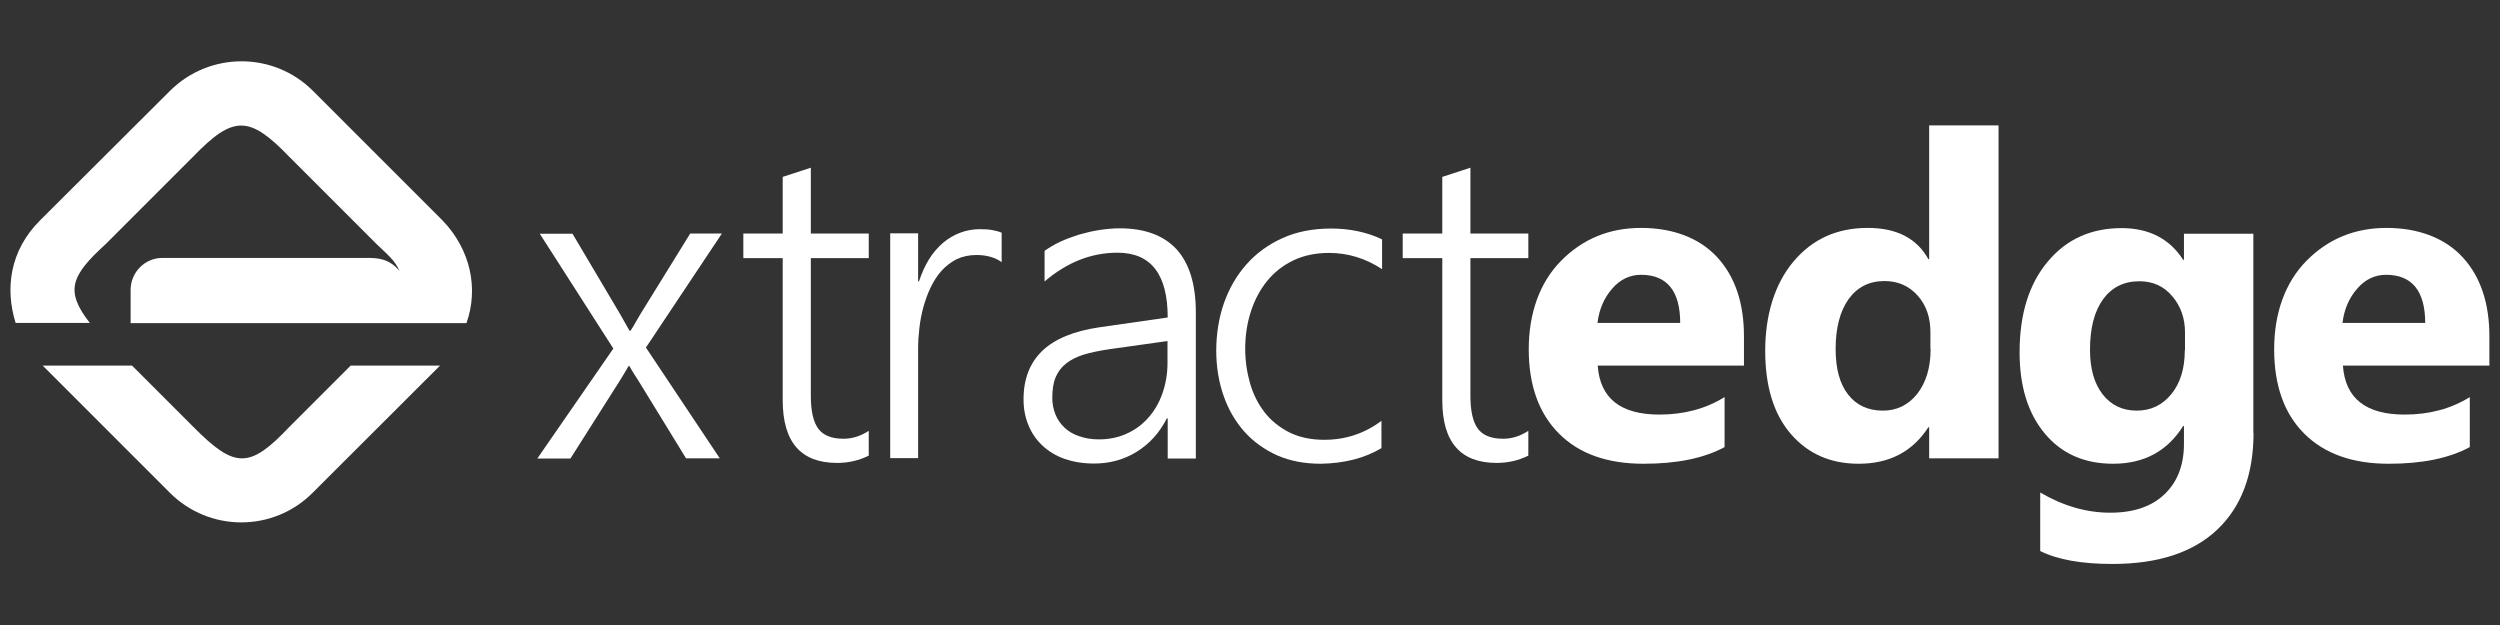
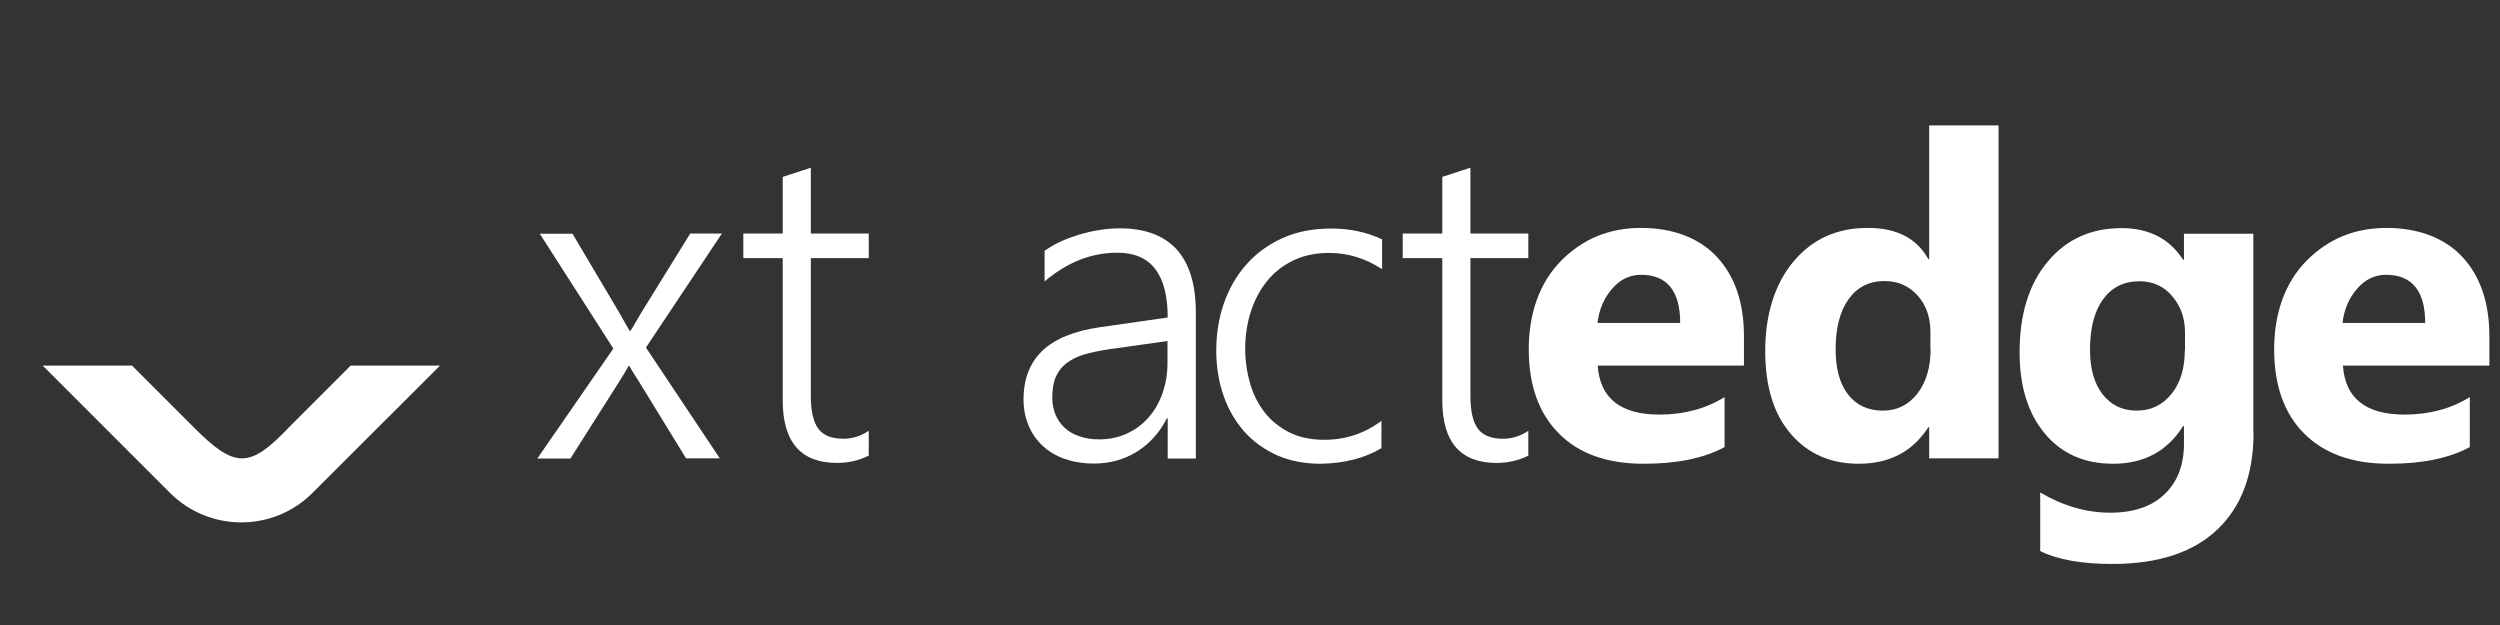
<svg xmlns="http://www.w3.org/2000/svg" id="Layer_1" data-name="Layer 1" width="120" height="30" viewBox="0 0 120 30">
  <rect x="0" y="0" width="120" height="30" fill="#333333" stroke="none" />
  <defs>
    <style>
      .cls-1 {
        fill: #fff;
      }
    </style>
  </defs>
  <path class="cls-1" d="M13.89,20.49c-1.91,2.02-2.62,2.01-4.61,0l-2.94-2.94H2.05l6.1,6.1c1.9,1.9,4.97,1.9,6.86,0l6.11-6.1h-4.29l-2.94,2.94Z" />
-   <path class="cls-1" d="M4.31,15.5c-1.21-1.55-.9-2.27.78-3.8l4.18-4.18c1.93-2,2.7-1.98,4.61,0l4.18,4.18c.57.55.89.79,1.12,1.31-.52-.63-1.12-.62-1.48-.63H7.79c-.84,0-1.52.7-1.52,1.53v1.6h16.12c.59-1.66.2-3.53-1.15-4.93l-6.22-6.22c-1.89-1.89-4.96-1.89-6.86,0L1.93,10.57c-1.47,1.46-1.69,3.3-1.18,4.93h3.57Z" />
  <path class="cls-1" d="M31.01,16.69l3.54,5.31h-1.62l-2.19-3.57c-.08-.14-.17-.27-.26-.41-.09-.14-.18-.29-.27-.45h-.04c-.04.07-.09.16-.16.28-.07.11-.16.26-.27.44l-2.36,3.72h-1.59l3.65-5.28-3.53-5.51h1.57l2.24,3.78c.11.19.21.36.29.51.09.15.16.28.21.37h.04c.09-.13.18-.27.25-.41.08-.14.16-.27.24-.41l2.38-3.85h1.52l-3.65,5.48Z" />
  <path class="cls-1" d="M41.7,21.87c-.46.23-.97.35-1.52.35-1.74,0-2.61-1-2.61-3.01v-6.82h-1.89v-1.18h1.89v-2.72l1.35-.44v3.16h2.78v1.18h-2.78v6.61c0,.73.12,1.26.36,1.58.24.32.64.48,1.21.48.42,0,.83-.13,1.21-.38v1.19Z" />
-   <path class="cls-1" d="M48.09,12.59c-.32-.23-.72-.35-1.22-.35-.36,0-.67.07-.95.2-.27.14-.51.32-.72.55-.21.23-.38.5-.53.81-.15.31-.26.63-.35.95-.09.33-.15.66-.19,1-.04.34-.06.66-.06.96v5.28h-1.34v-10.79h1.34v2.31h.04c.13-.39.29-.75.48-1.06.19-.31.42-.57.67-.79.25-.21.53-.38.83-.49.3-.11.61-.17.94-.17.22,0,.41.01.58.04.17.03.33.07.47.13v1.41Z" />
  <path class="cls-1" d="M56.05,22v-1.92h-.04c-.35.69-.83,1.22-1.44,1.6-.61.38-1.29.57-2.06.57-.52,0-.99-.08-1.4-.22-.42-.15-.77-.36-1.06-.63-.29-.27-.52-.59-.68-.98-.16-.38-.24-.79-.24-1.25,0-.98.3-1.75.9-2.33.61-.58,1.52-.95,2.74-1.13l3.28-.47c0-2.07-.8-3.11-2.41-3.11-1.26,0-2.42.46-3.5,1.38v-1.47c.23-.16.48-.31.76-.44.28-.13.59-.24.9-.34.32-.09.64-.17.98-.22.33-.05.66-.08.97-.08,1.2,0,2.11.34,2.73,1.01.61.68.92,1.68.92,3.02v7.02h-1.35ZM53.26,16.76c-.48.07-.9.16-1.24.26-.34.11-.63.25-.85.43-.23.18-.39.4-.5.66-.11.26-.16.59-.16.98,0,.29.05.55.15.8.1.25.25.46.44.64.19.18.43.32.71.41.28.1.59.15.94.15.48,0,.92-.09,1.32-.27.4-.18.75-.43,1.04-.76.29-.32.52-.71.68-1.16.16-.45.25-.94.25-1.47v-1.06l-2.78.39Z" />
-   <path class="cls-1" d="M66.31,21.51c-.8.48-1.77.73-2.91.75-.77,0-1.47-.13-2.09-.4-.62-.28-1.15-.66-1.58-1.14-.43-.49-.77-1.06-1-1.73-.23-.66-.35-1.39-.35-2.16s.12-1.57.37-2.28c.25-.71.61-1.33,1.08-1.86.47-.53,1.04-.95,1.73-1.26.68-.31,1.46-.46,2.34-.46s1.71.17,2.44.52v1.43c-.79-.52-1.64-.78-2.55-.78-.64,0-1.21.12-1.71.36-.5.24-.92.57-1.26.99-.34.42-.6.91-.78,1.47-.18.56-.27,1.15-.27,1.77,0,.58.08,1.13.23,1.66.15.52.38.99.7,1.4.31.4.71.72,1.18.96.48.24,1.04.36,1.69.36,1.01,0,1.93-.3,2.74-.91v1.33Z" />
+   <path class="cls-1" d="M66.31,21.51c-.8.48-1.77.73-2.91.75-.77,0-1.47-.13-2.09-.4-.62-.28-1.15-.66-1.58-1.14-.43-.49-.77-1.06-1-1.73-.23-.66-.35-1.39-.35-2.16s.12-1.57.37-2.28c.25-.71.61-1.33,1.08-1.86.47-.53,1.04-.95,1.73-1.26.68-.31,1.46-.46,2.34-.46s1.71.17,2.44.52v1.43c-.79-.52-1.64-.78-2.55-.78-.64,0-1.21.12-1.71.36-.5.24-.92.57-1.26.99-.34.42-.6.91-.78,1.47-.18.56-.27,1.15-.27,1.77,0,.58.08,1.13.23,1.66.15.52.38.99.7,1.4.31.4.71.72,1.18.96.48.24,1.04.36,1.69.36,1.01,0,1.93-.3,2.74-.91v1.33" />
  <path class="cls-1" d="M73.36,21.87c-.46.23-.97.35-1.52.35-1.74,0-2.61-1-2.61-3.01v-6.82h-1.9v-1.18h1.9v-2.72l1.35-.44v3.16h2.78v1.18h-2.78v6.61c0,.73.12,1.26.36,1.58.24.32.64.48,1.21.48.42,0,.83-.13,1.21-.38v1.19Z" />
  <path class="cls-1" d="M83.73,17.55h-7.04c.11,1.57,1.1,2.35,2.96,2.35,1.18,0,2.23-.28,3.13-.84v2.4c-1,.54-2.29.8-3.89.8-1.74,0-3.1-.48-4.06-1.45-.96-.96-1.45-2.31-1.45-4.04s.52-3.21,1.56-4.26c1.04-1.05,2.32-1.57,3.83-1.57s2.79.47,3.65,1.4c.86.93,1.29,2.2,1.29,3.8v1.4ZM80.65,15.51c0-1.54-.63-2.32-1.88-2.32-.53,0-1,.22-1.38.66-.39.44-.63.99-.71,1.65h3.97Z" />
  <path class="cls-1" d="M95.93,22h-3.33v-1.49h-.04c-.76,1.17-1.87,1.75-3.34,1.75-1.35,0-2.43-.47-3.26-1.43-.82-.95-1.23-2.28-1.23-3.99s.45-3.21,1.36-4.29c.91-1.08,2.09-1.61,3.56-1.61,1.39,0,2.36.5,2.91,1.5h.04v-6.42h3.33v15.97ZM92.66,16.75v-.81c0-.7-.2-1.29-.61-1.75-.41-.46-.94-.7-1.59-.7-.74,0-1.31.29-1.73.87-.41.58-.62,1.38-.62,2.39,0,.95.2,1.68.6,2.19.4.51.95.77,1.67.77.67,0,1.22-.27,1.65-.81.42-.54.64-1.26.64-2.15" />
  <path class="cls-1" d="M108.17,20.77c0,2-.58,3.55-1.74,4.65-1.16,1.1-2.84,1.65-5.04,1.65-1.45,0-2.61-.2-3.46-.62v-2.81c1.11.65,2.23.97,3.36.97s2-.3,2.61-.89c.62-.59.93-1.4.93-2.42v-.85h-.04c-.76,1.21-1.88,1.81-3.36,1.81-1.38,0-2.47-.48-3.28-1.45-.81-.97-1.21-2.27-1.21-3.9,0-1.83.45-3.28,1.35-4.35.9-1.08,2.08-1.61,3.55-1.61,1.31,0,2.3.51,2.95,1.52h.04v-1.25h3.33v9.56ZM104.88,16.81v-.85c0-.68-.2-1.26-.61-1.74-.4-.48-.93-.72-1.58-.72-.74,0-1.32.29-1.74.86-.42.58-.63,1.39-.63,2.43,0,.9.2,1.61.6,2.13.4.52.95.79,1.64.79s1.24-.27,1.67-.8c.43-.53.64-1.23.64-2.1" />
  <path class="cls-1" d="M119.5,17.55h-7.04c.11,1.57,1.1,2.35,2.96,2.35,1.19,0,2.23-.28,3.13-.84v2.4c-1,.54-2.29.8-3.89.8-1.74,0-3.09-.48-4.06-1.45-.96-.96-1.44-2.31-1.44-4.04s.52-3.21,1.56-4.26c1.04-1.05,2.32-1.57,3.83-1.57s2.79.47,3.65,1.4c.86.93,1.29,2.2,1.29,3.8v1.4ZM116.41,15.51c0-1.54-.63-2.32-1.88-2.32-.53,0-1,.22-1.38.66-.39.44-.63.99-.71,1.65h3.97Z" />
</svg>